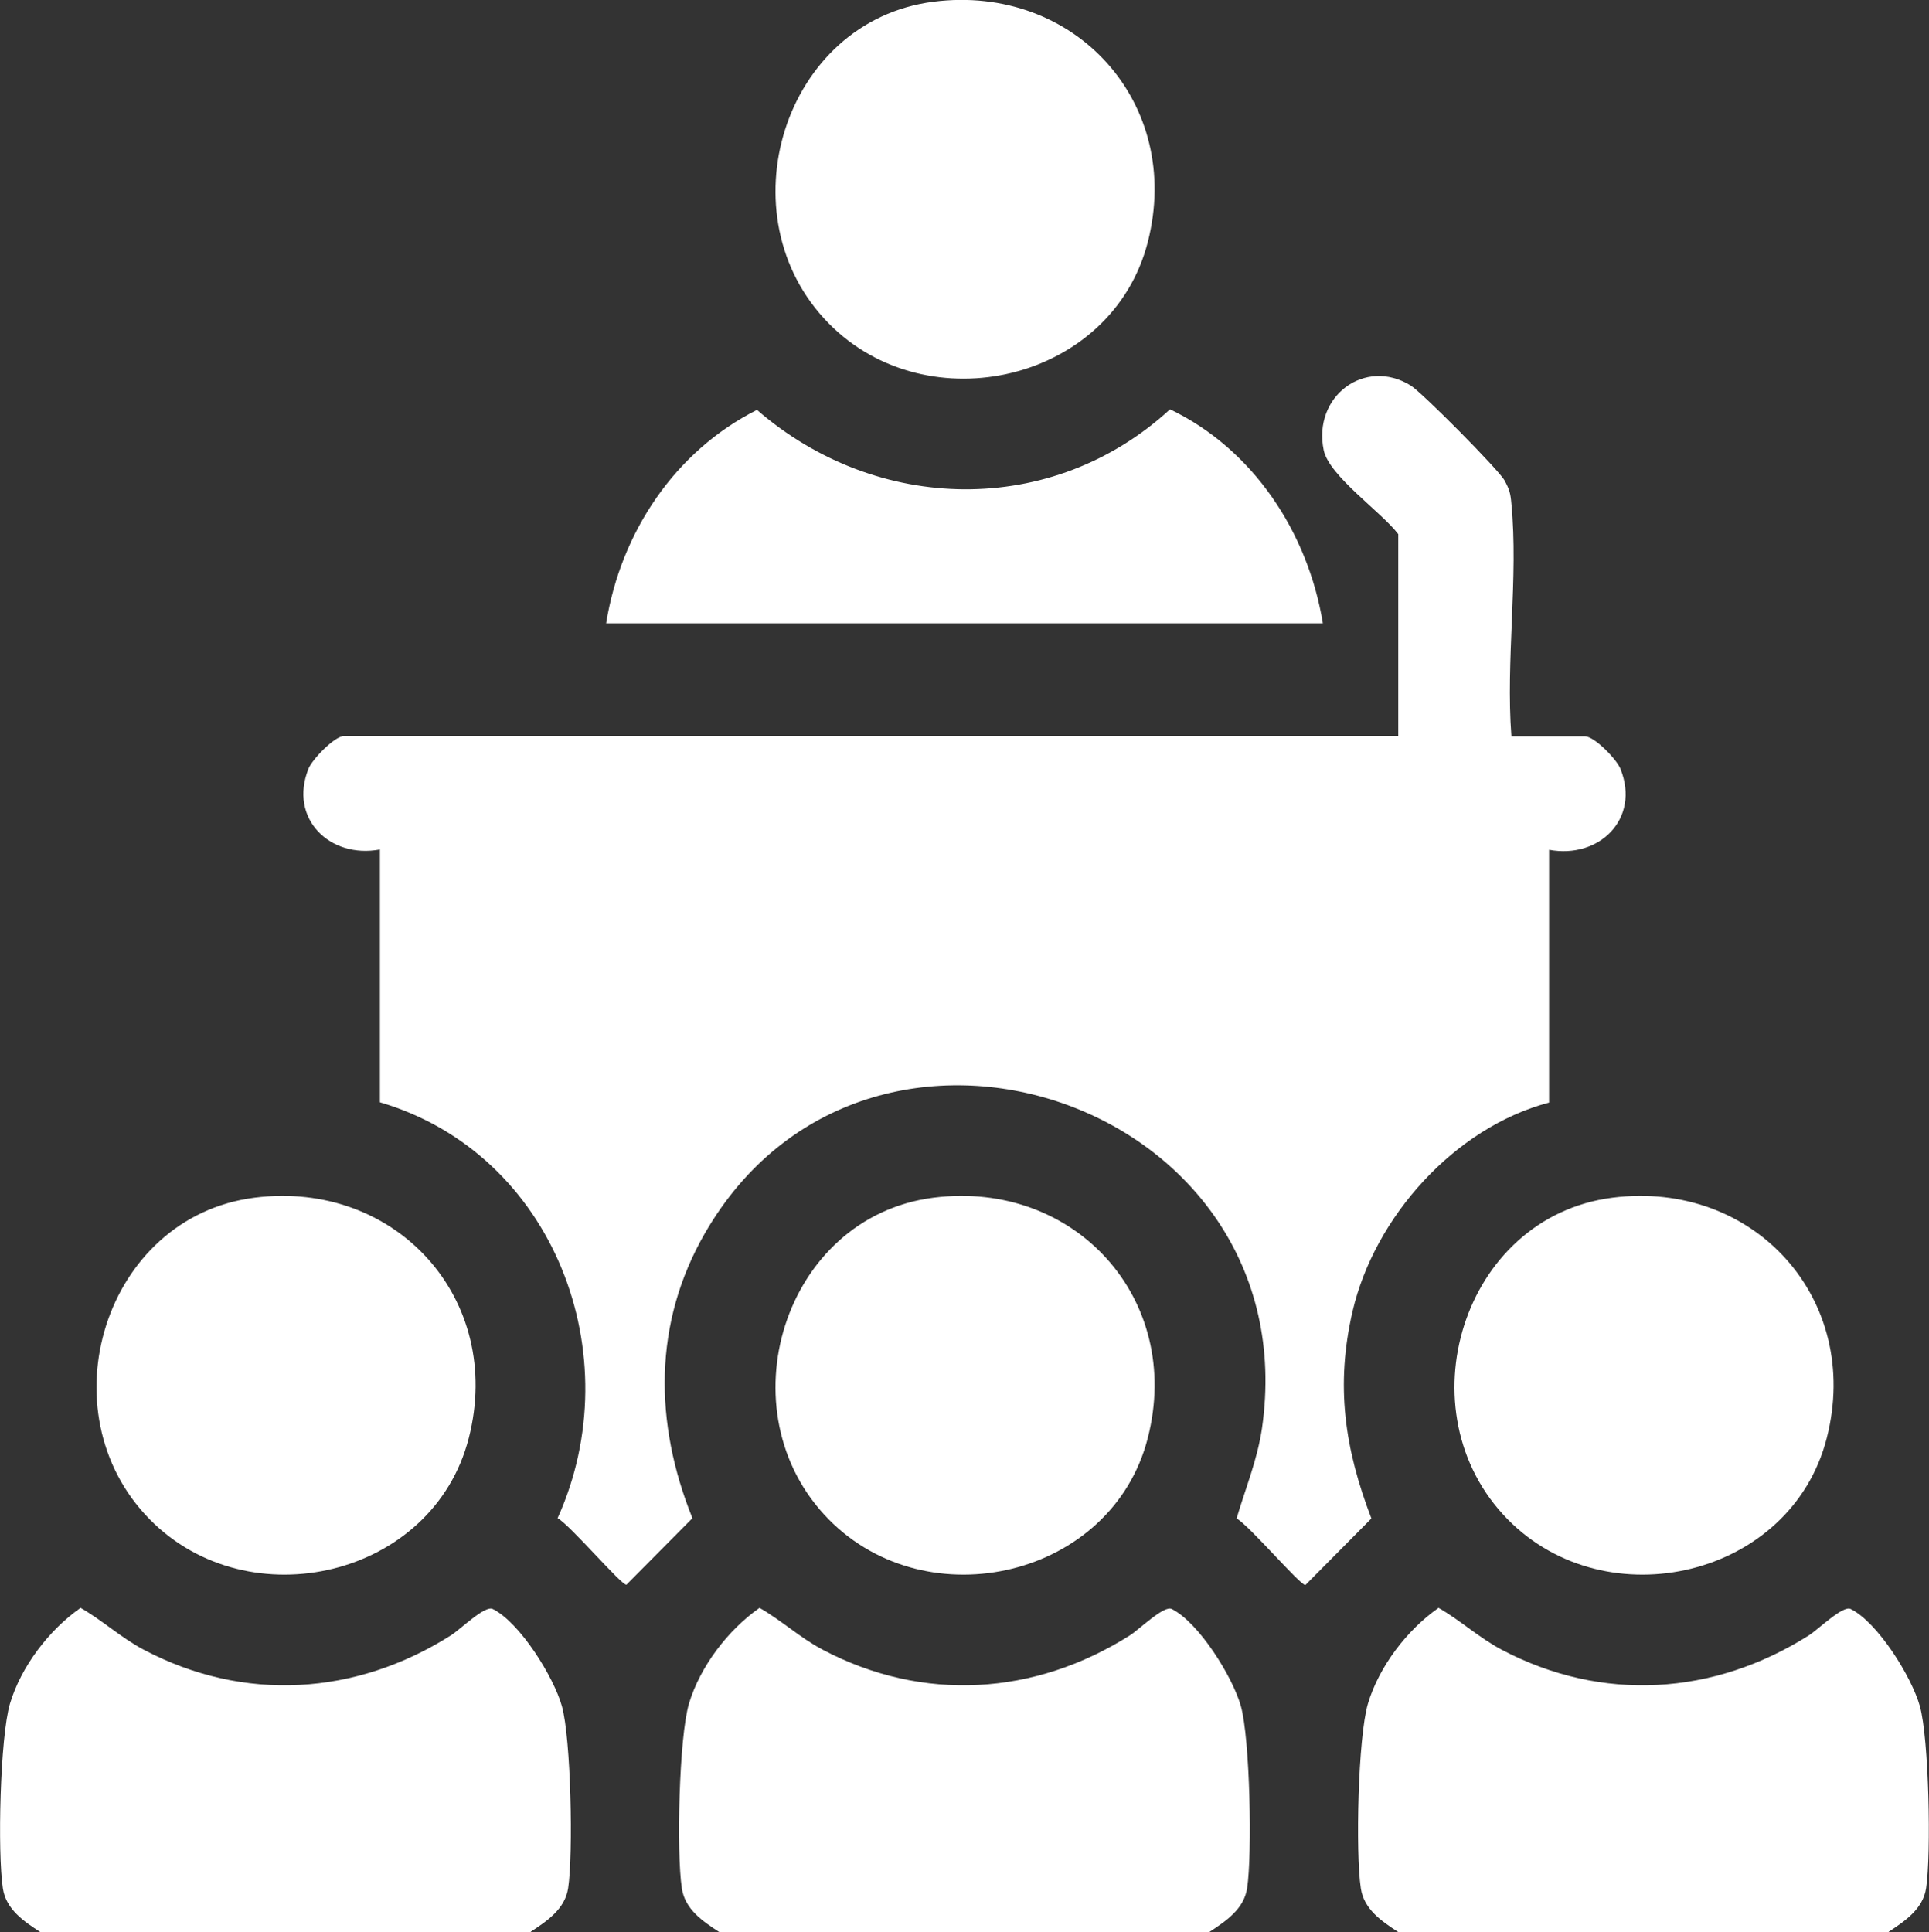
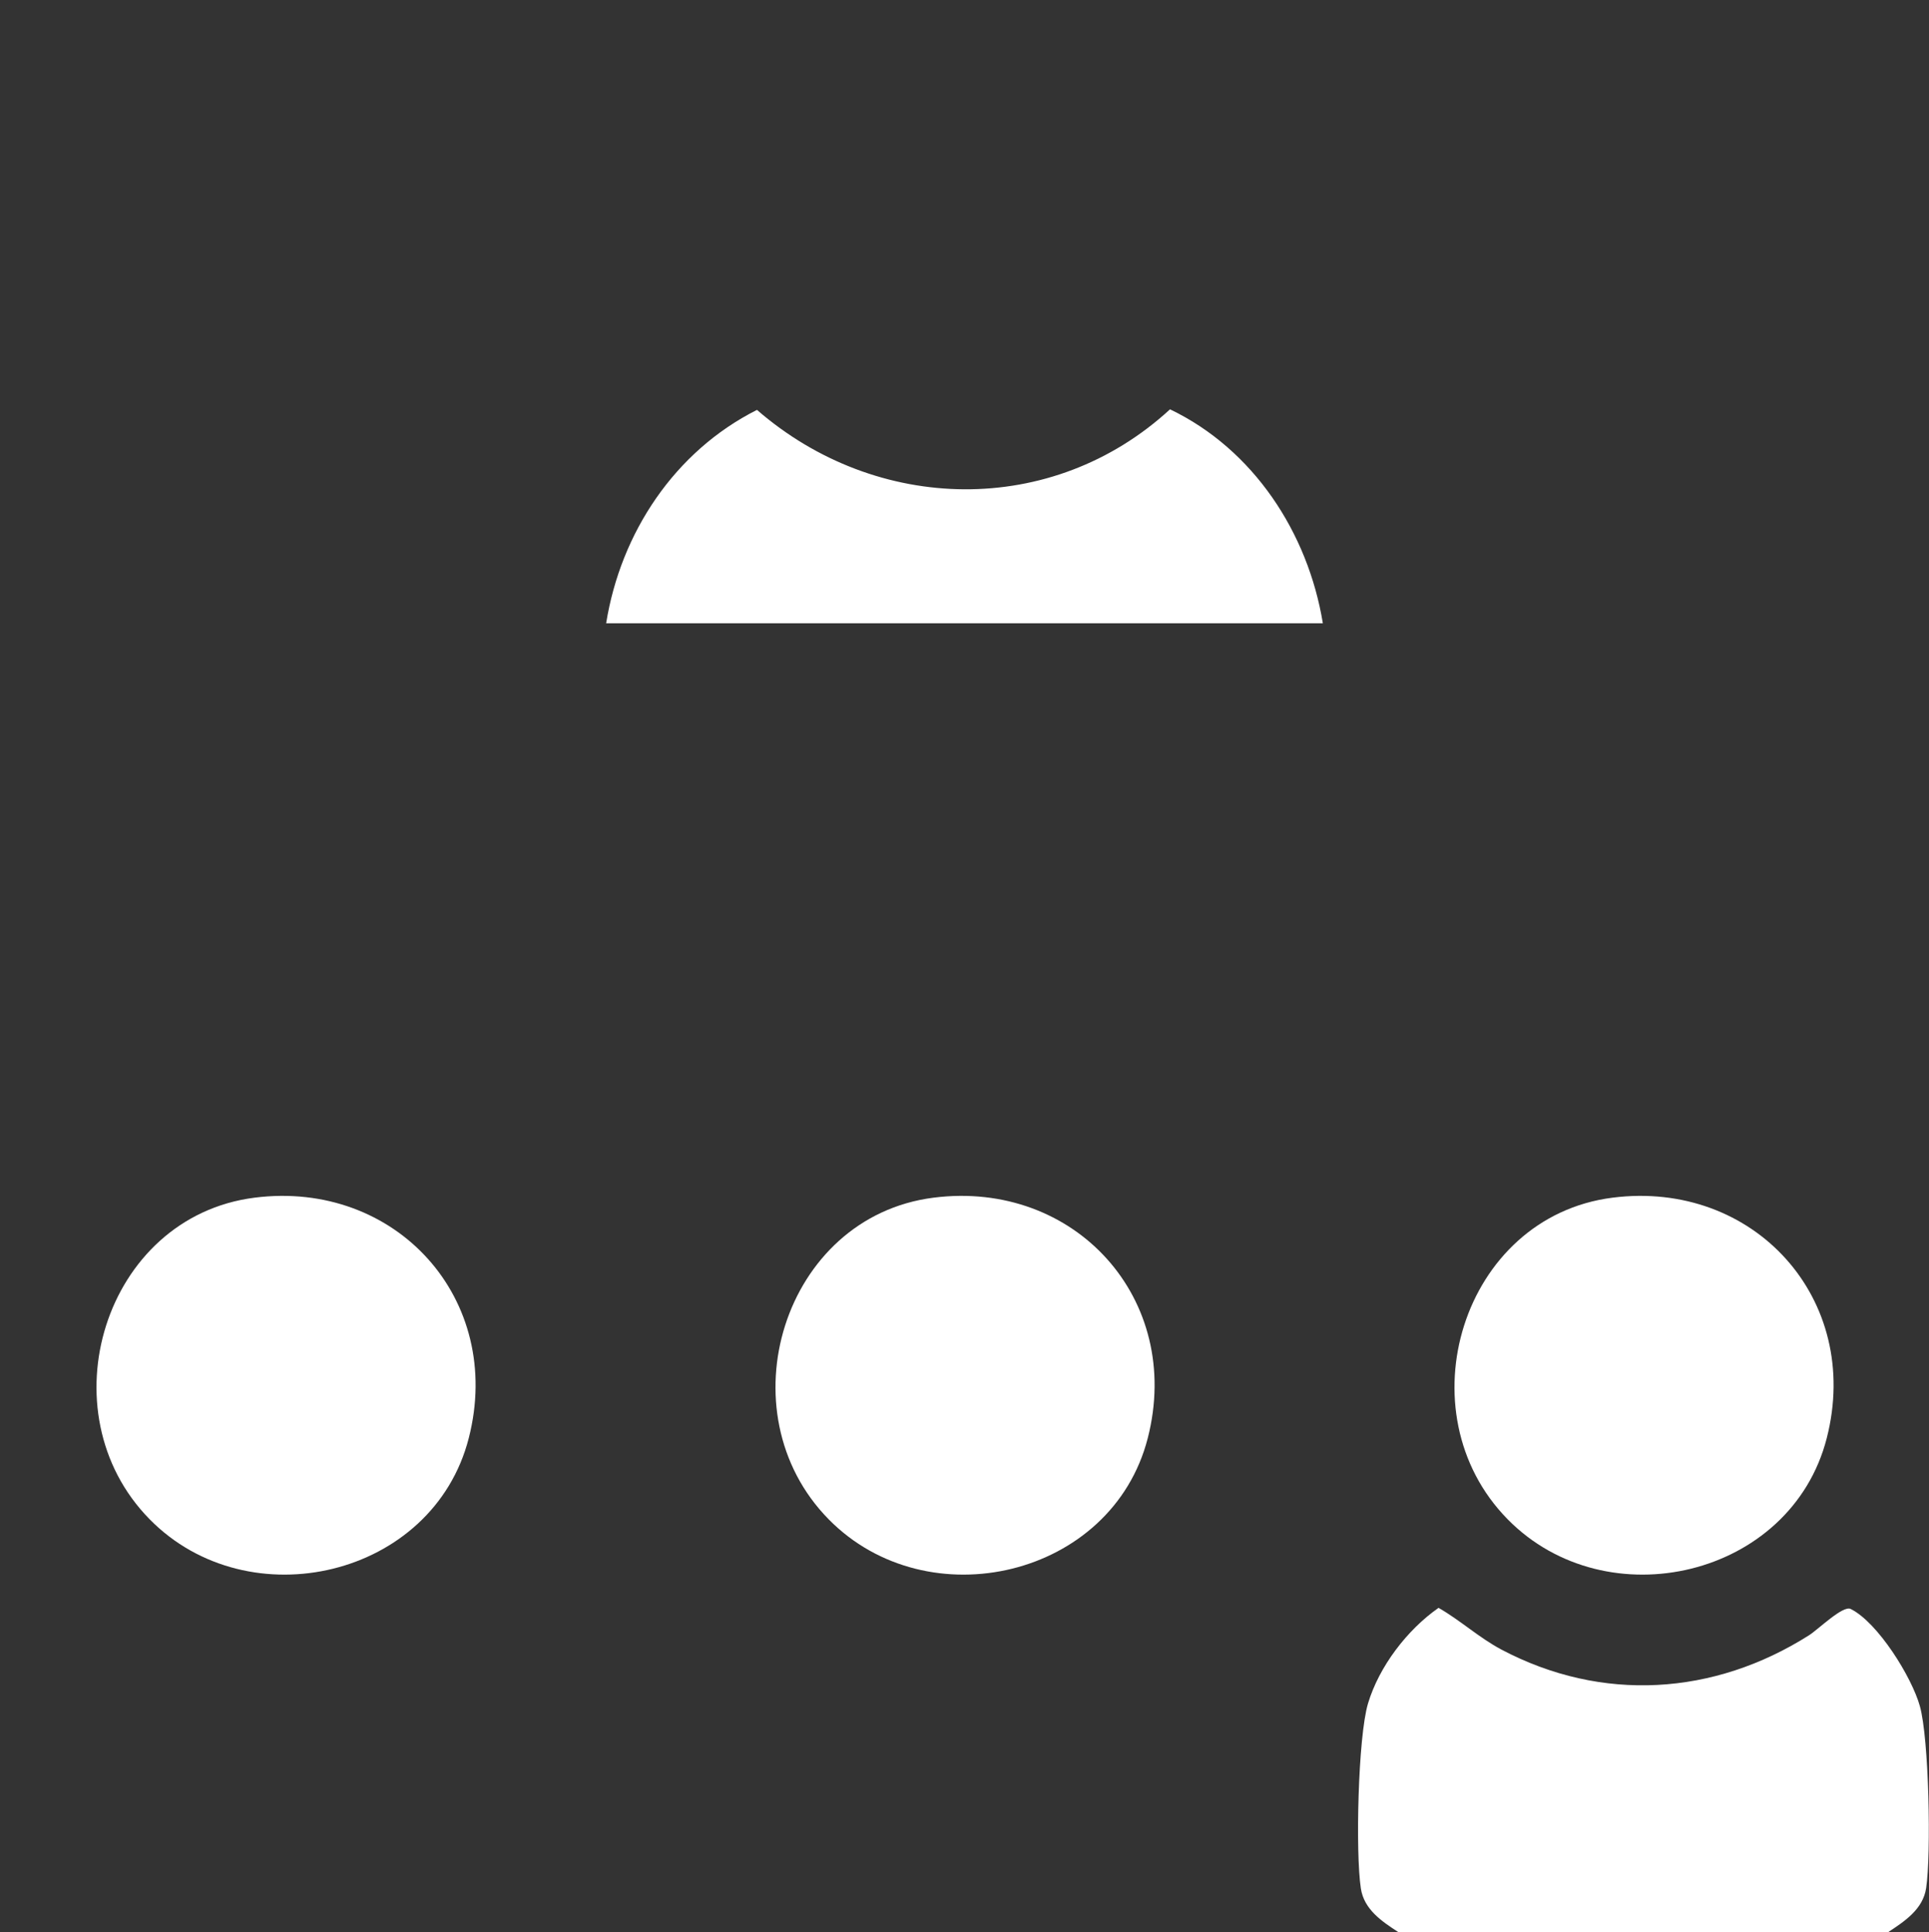
<svg xmlns="http://www.w3.org/2000/svg" id="Capa_2" data-name="Capa 2" viewBox="0 0 67.53 67.64">
  <rect x="0" y="0" width="67.53" height="67.64" fill="#333333" stroke="none" />
  <defs>
    <style>
      .cls-1 {
        fill: #fff;
      }
    </style>
  </defs>
  <g id="Capa_1-2" data-name="Capa 1">
    <g>
-       <path class="cls-1" d="M18.58,67.64H1.41c-.57-.37-1.2-.79-1.31-1.53-.19-1.24-.1-5.29.25-6.47.39-1.3,1.37-2.58,2.47-3.35.77.44,1.41,1.04,2.2,1.46,3.52,1.86,7.44,1.61,10.77-.5.33-.21,1.19-1.06,1.46-.92.95.47,2.14,2.39,2.42,3.4.32,1.13.4,5.18.22,6.37-.11.74-.75,1.16-1.31,1.53Z" />
-       <path class="cls-1" d="M42.35,67.64h-17.17c-.57-.37-1.2-.79-1.31-1.53-.19-1.24-.1-5.29.25-6.47.39-1.3,1.37-2.58,2.47-3.35.77.44,1.41,1.04,2.2,1.46,3.52,1.86,7.44,1.61,10.77-.5.33-.21,1.19-1.06,1.46-.92.95.47,2.14,2.39,2.42,3.4.32,1.13.4,5.18.22,6.37-.11.74-.75,1.16-1.31,1.53Z" />
      <path class="cls-1" d="M66.12,67.64h-17.17c-.57-.37-1.2-.79-1.31-1.53-.19-1.24-.1-5.29.25-6.47.39-1.3,1.37-2.58,2.47-3.35.77.44,1.41,1.04,2.2,1.46,3.52,1.86,7.44,1.61,10.77-.5.33-.21,1.19-1.06,1.46-.92.95.47,2.14,2.39,2.42,3.4.32,1.13.4,5.18.22,6.37-.11.74-.75,1.16-1.31,1.53Z" />
-       <path class="cls-1" d="M52.91,25.78h2.58c.32,0,1.1.79,1.24,1.14.7,1.75-.75,3.16-2.5,2.83v8.85c-3.3.87-6.11,4-6.88,7.31-.6,2.59-.28,4.8.66,7.25l-2.31,2.33c-.17.03-1.98-2.1-2.41-2.33.31-1.05.73-2.06.89-3.16,1.64-11.41-13.82-16.67-19.5-6.83-1.82,3.16-1.78,6.65-.44,9.98l-2.31,2.33c-.17.03-1.98-2.1-2.41-2.33,2.57-5.69-.12-12.77-6.22-14.56v-8.85c-1.75.33-3.2-1.08-2.5-2.83.14-.34.92-1.14,1.24-1.14h36.91v-7.07c-.59-.78-2.42-2.03-2.61-2.94-.39-1.88,1.44-3.26,3.05-2.26.39.24,3.08,2.95,3.28,3.32.17.31.21.45.24.81.25,2.56-.2,5.52,0,8.13Z" />
-       <path class="cls-1" d="M32.68.06c4.95-.63,8.75,3.55,7.5,8.42s-7.7,6.37-11.17,2.84c-3.69-3.75-1.6-10.59,3.67-11.26Z" />
      <path class="cls-1" d="M8.91,41.93c4.95-.63,8.75,3.55,7.5,8.42s-7.7,6.37-11.17,2.84c-3.69-3.75-1.6-10.59,3.67-11.26Z" />
      <path class="cls-1" d="M32.68,41.93c4.95-.63,8.75,3.55,7.5,8.42s-7.7,6.37-11.17,2.84c-3.69-3.75-1.6-10.59,3.67-11.26Z" />
      <path class="cls-1" d="M56.45,41.93c4.95-.63,8.75,3.55,7.5,8.42s-7.7,6.37-11.17,2.84c-3.69-3.75-1.6-10.59,3.67-11.26Z" />
      <path class="cls-1" d="M46.31,21.82h-25.09c.51-3.17,2.4-6.02,5.28-7.47,4.19,3.64,10.33,3.78,14.46-.02,2.92,1.4,4.83,4.32,5.35,7.49Z" />
    </g>
  </g>
</svg>